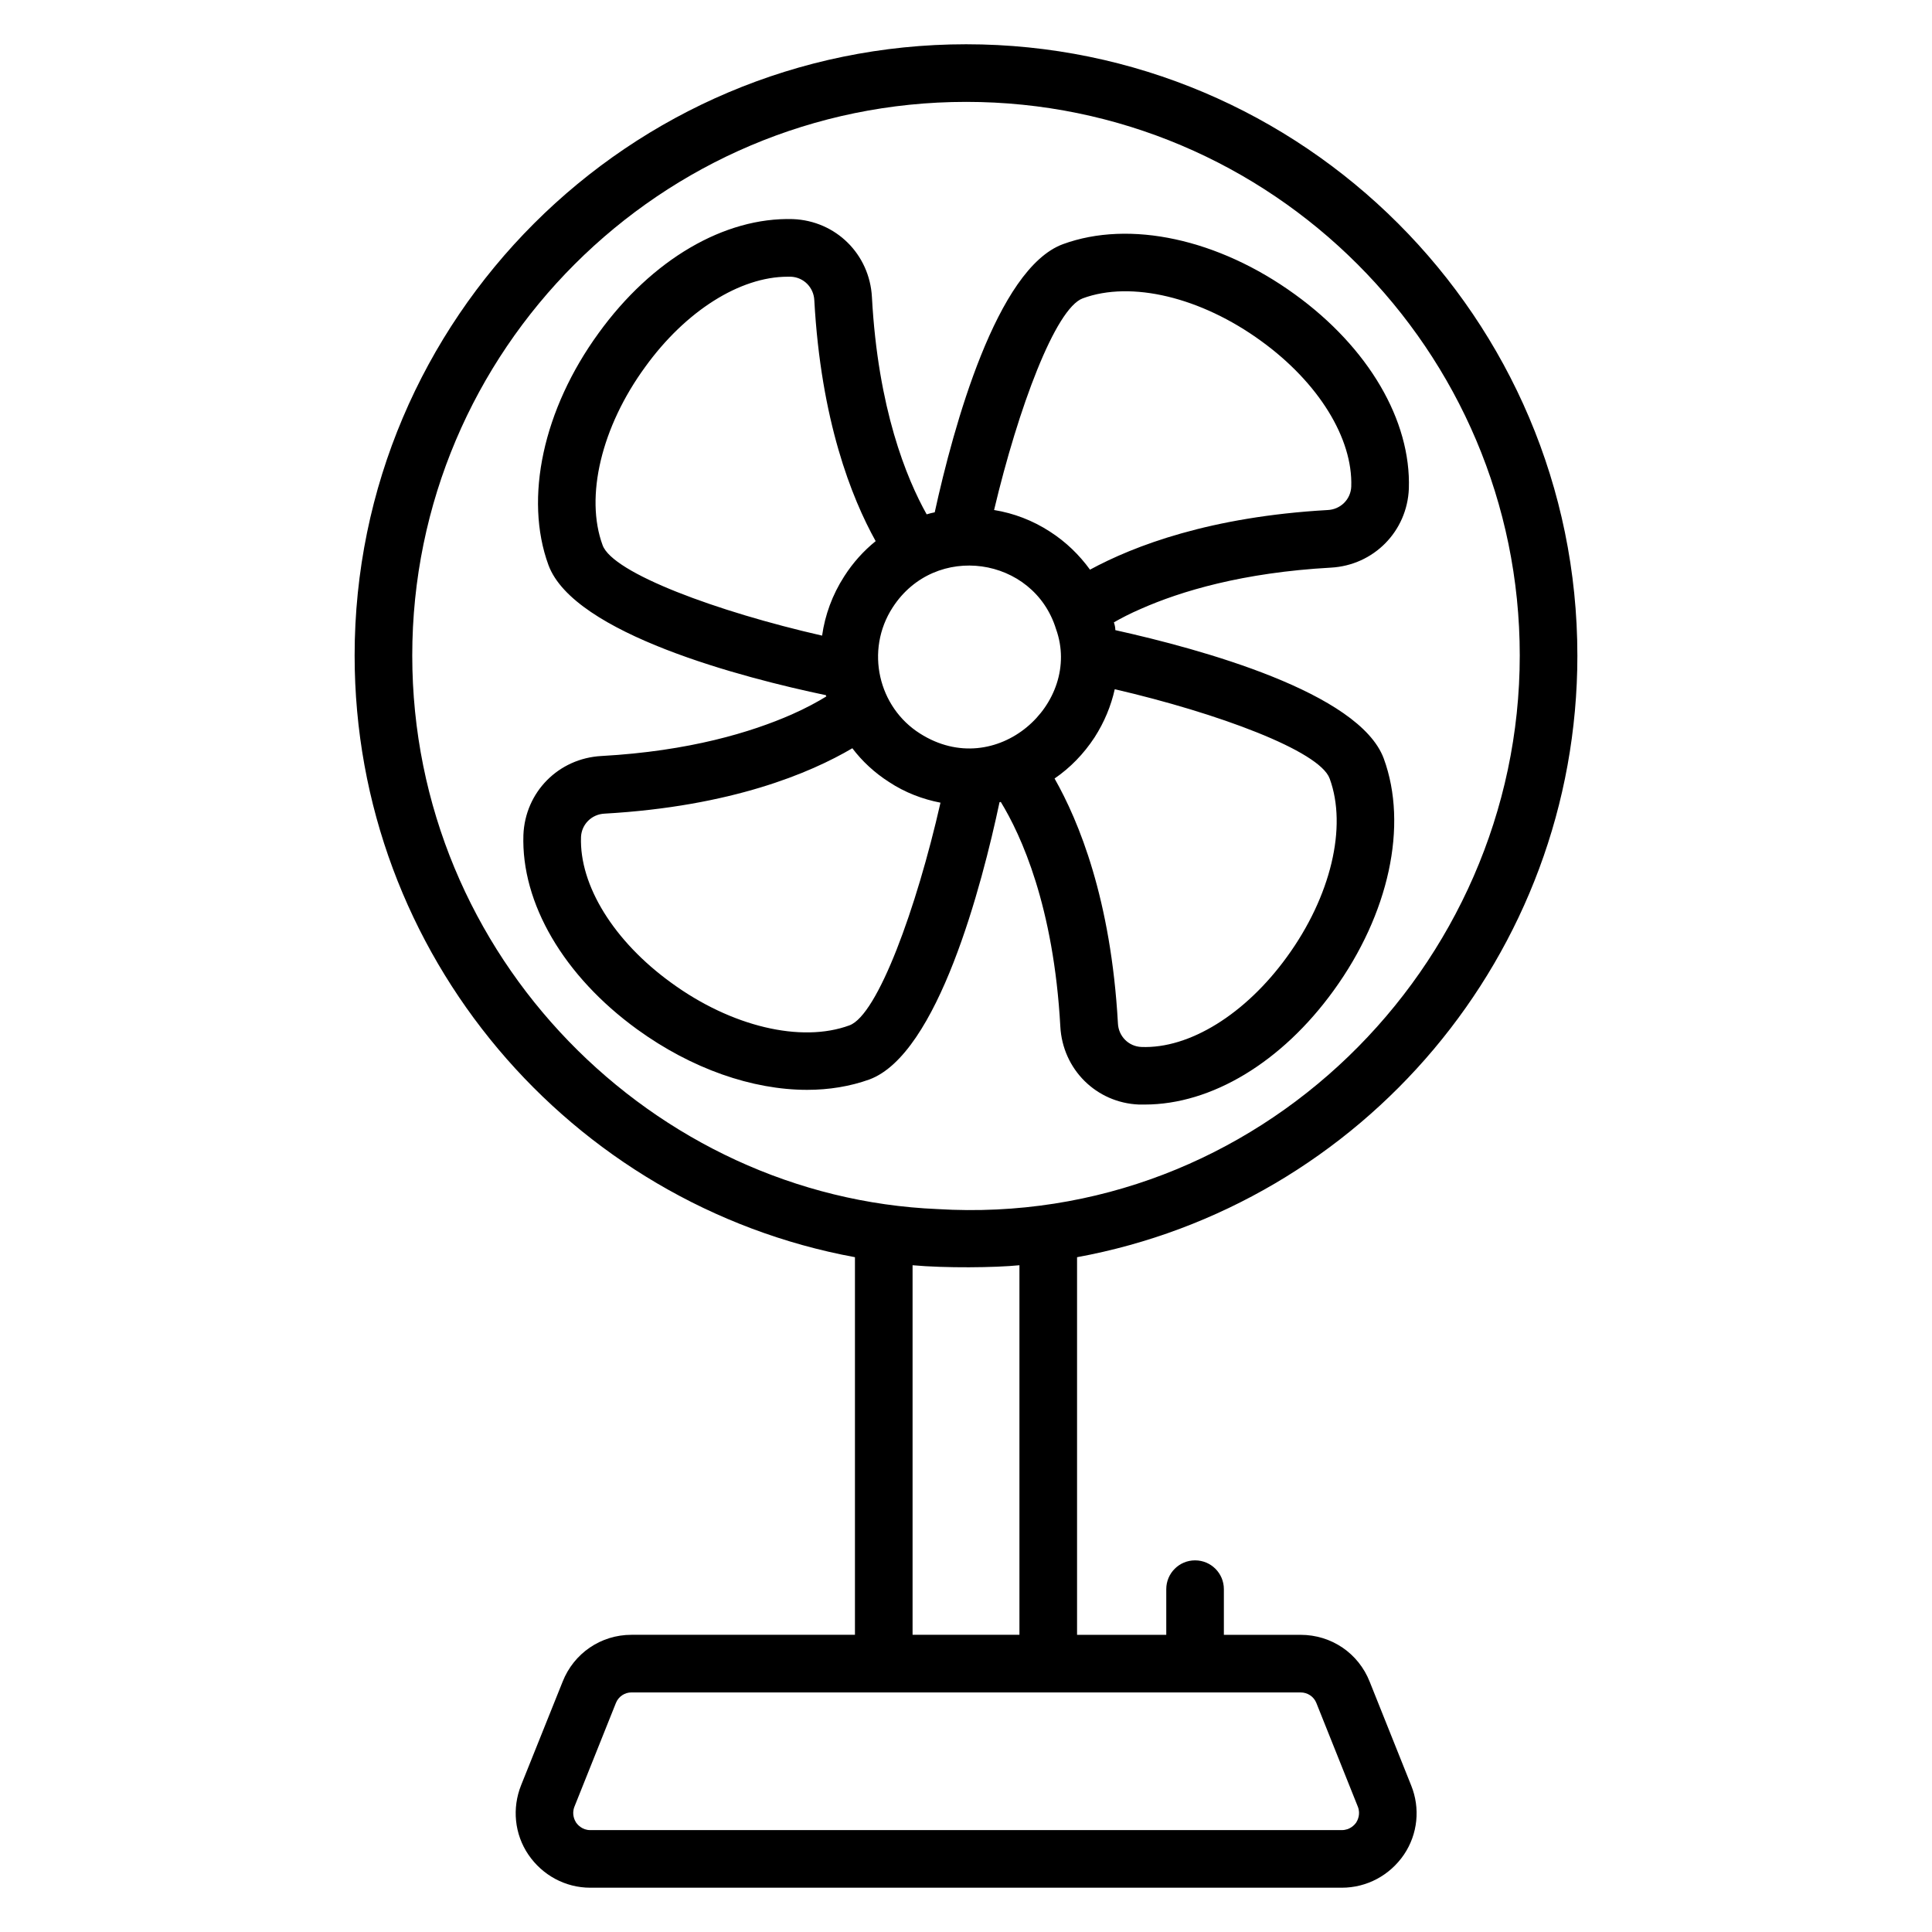
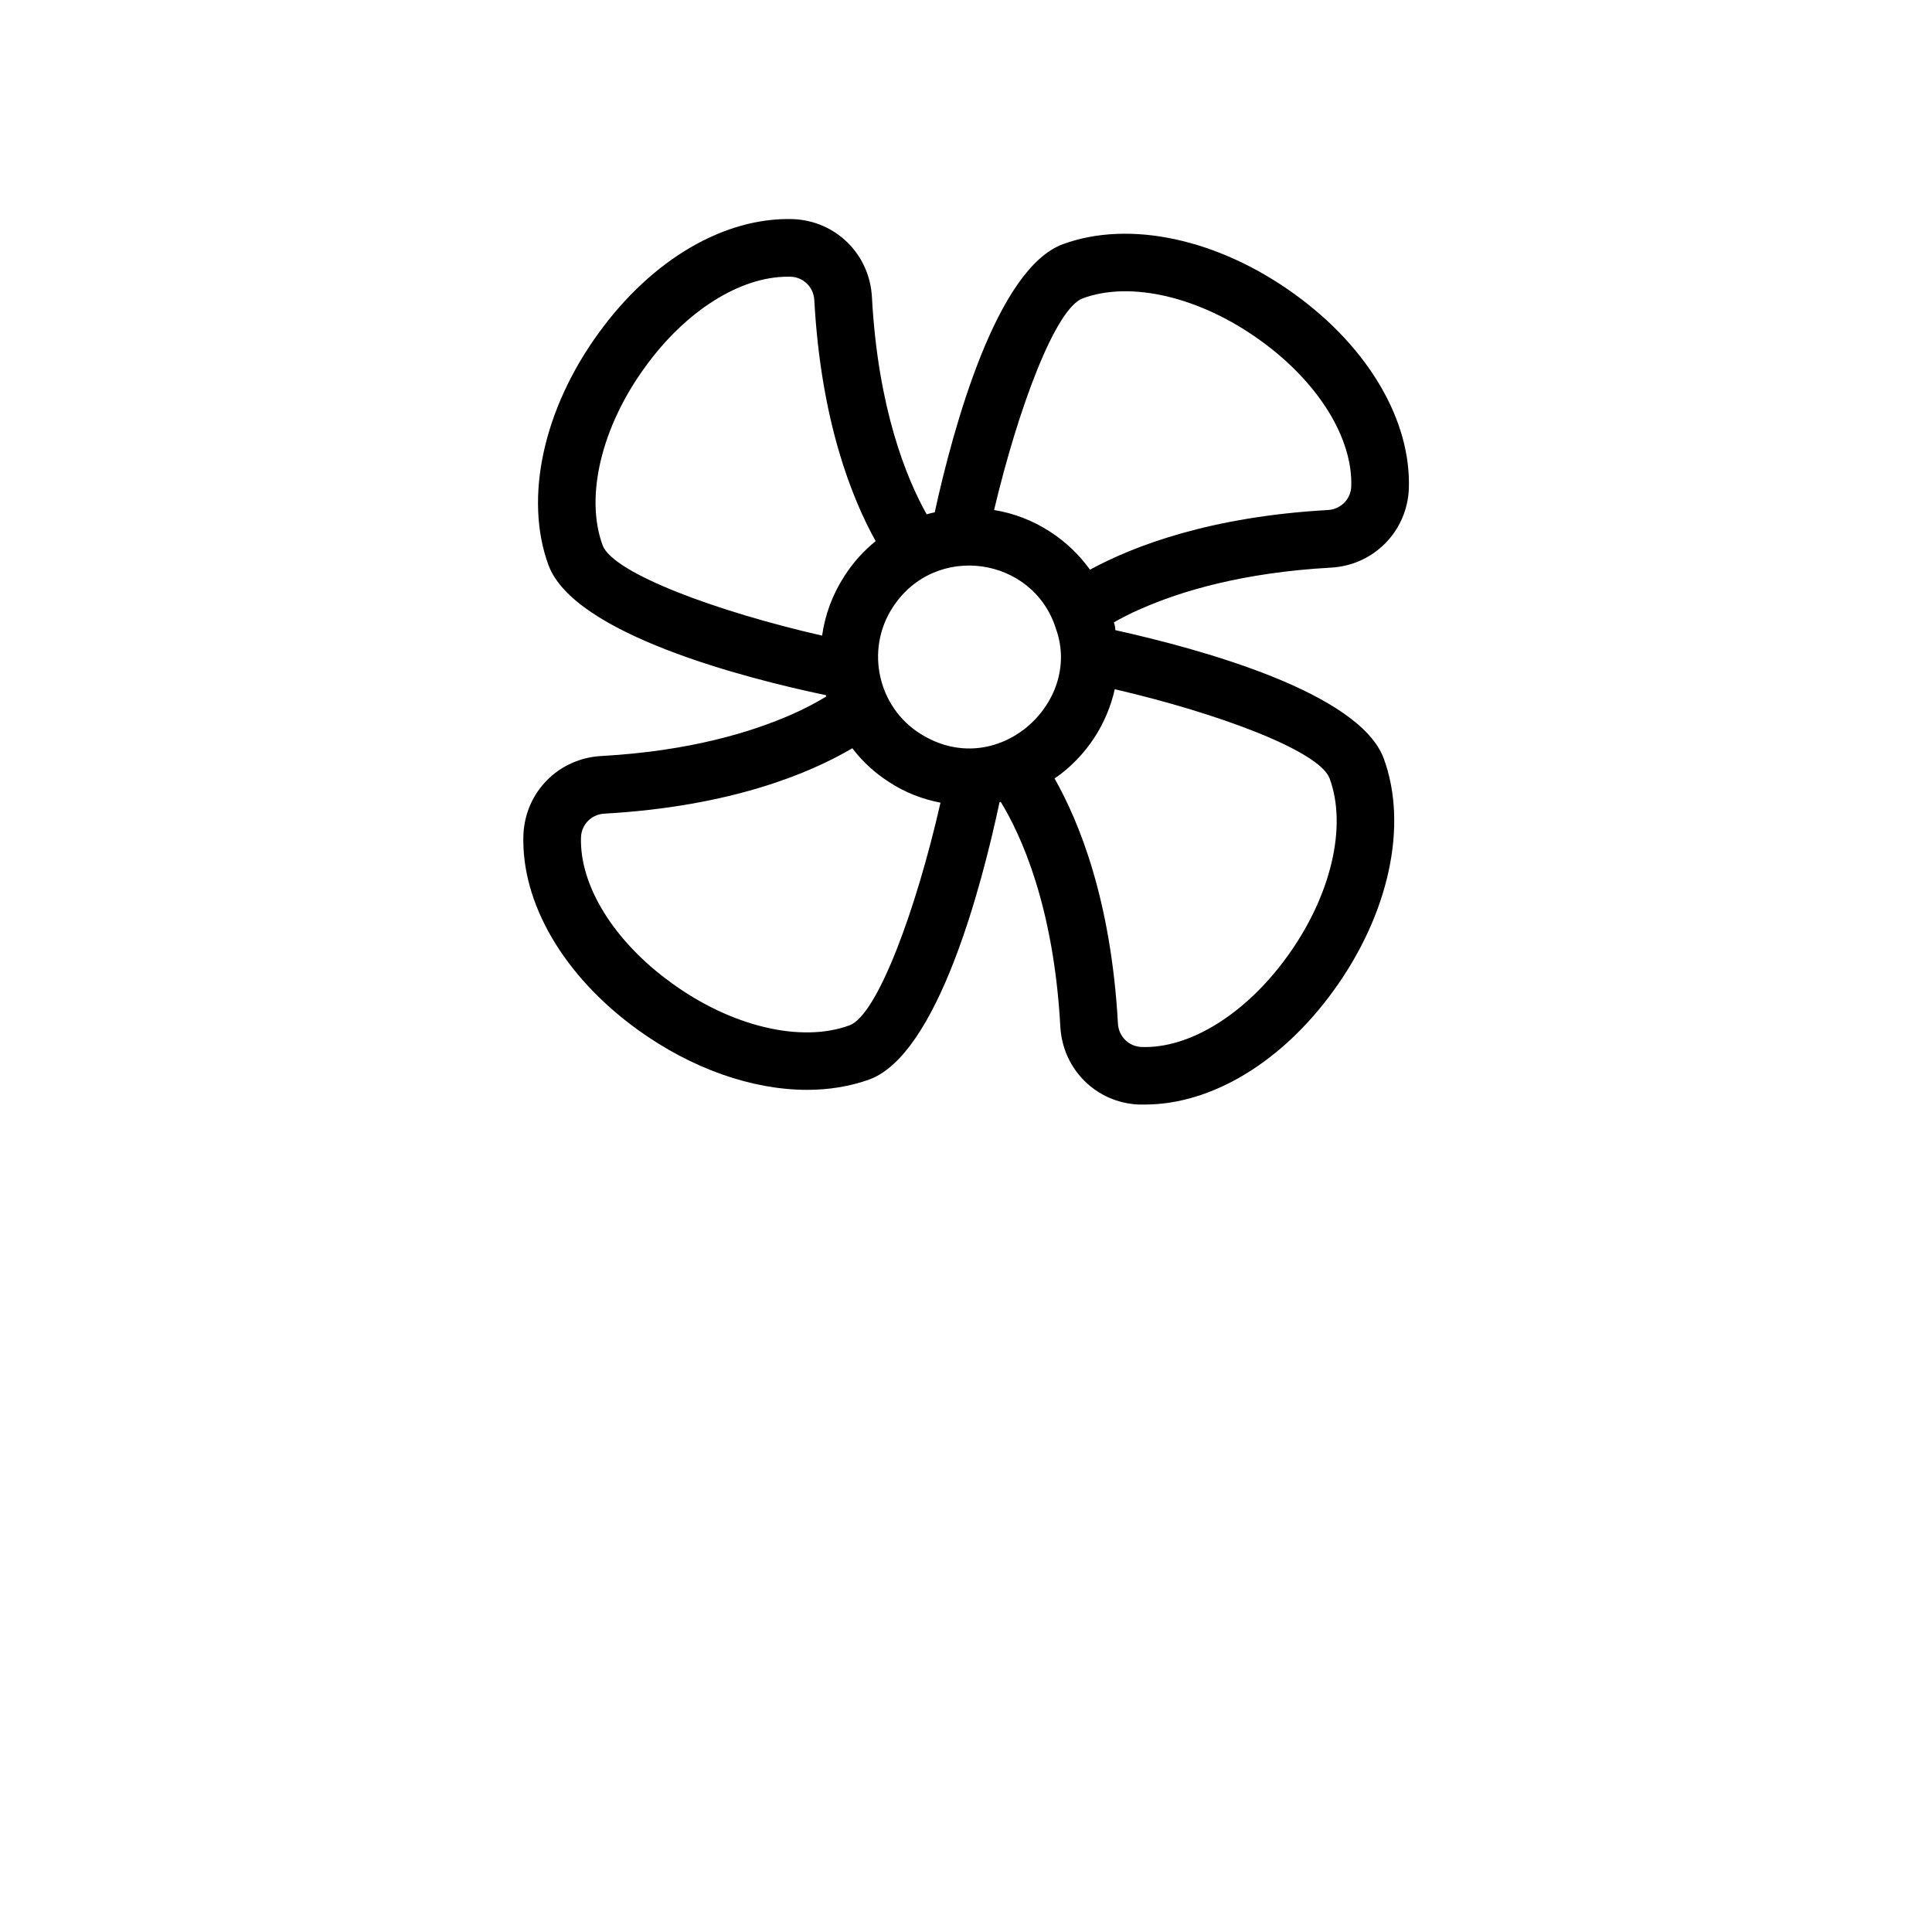
<svg xmlns="http://www.w3.org/2000/svg" fill="#000000" width="800px" height="800px" version="1.1" viewBox="144 144 512 512">
  <g>
-     <path d="m562.02 317.71c0-89.312-72.672-161.98-161.98-161.98s-162.06 72.672-162.06 161.98c0 79.387 57.25 145.57 132.59 159.46v100.07h-59.234c-8.09 0-15.266 4.887-18.242 12.441l-10.992 27.406c-2.441 6.106-1.758 12.977 1.91 18.395 3.738 5.5 9.844 8.781 16.406 8.781h199.16c6.641 0 12.746-3.281 16.488-8.777 3.664-5.422 4.352-12.289 1.91-18.32l-10.992-27.48c-2.977-7.559-10.152-12.441-18.32-12.441h-20.328v-12.102c0-4.215-3.418-7.633-7.633-7.633-4.215 0-7.633 3.418-7.633 7.633v12.102l-23.641-0.004v-100.07c75.344-13.816 132.59-80.074 132.59-159.46zm-73.359 274.8c1.832 0 3.512 1.07 4.199 2.824l10.992 27.48c0.762 1.984-0.078 3.586-0.457 4.199-0.383 0.531-1.605 1.984-3.816 1.984h-199.16c-2.137 0-3.359-1.449-3.742-1.984-0.383-0.609-1.223-2.215-0.457-4.199l10.992-27.48c0.688-1.754 2.367-2.824 4.121-2.824h177.33zm-102.82-15.27v-97.938c8.68 0.789 21.797 0.652 28.32 0v97.938zm6.641-112.82c-75.113-3.133-139.23-66.605-139.23-146.71 0-80.918 65.875-146.71 146.79-146.71 80.914 0 146.71 65.801 146.71 146.71 0.004 82.676-69.711 151.83-154.27 146.71z" />
    <path d="m510.72 345.04c-6.488-17.559-48.473-29.008-71.145-34.047 0-0.688-0.152-1.375-0.383-2.062 1.984-1.145 4.352-2.367 7.176-3.586 10.535-4.656 26.945-9.617 50.305-10.914 11.375-0.609 20.227-9.617 20.688-20.914 0.609-18.09-10.688-37.402-30.227-51.527-20.23-14.656-43.738-19.77-61.449-13.281-17.559 6.484-29.008 48.391-33.973 71.062-0.688 0.152-1.449 0.305-2.137 0.535-5.344-9.543-12.902-27.938-14.504-57.555-0.609-11.375-9.543-20.227-20.918-20.688-18.168-0.535-37.402 10.688-51.527 30.23-14.656 20.152-19.77 43.738-13.281 61.449 6.723 18.242 51.684 29.922 73.59 34.5-0.078 0.078-0.078 0.23 0.078 0.305-2.367 1.449-5.422 3.129-9.238 4.809-10.609 4.656-27.023 9.695-50.379 10.992-11.375 0.609-20.23 9.543-20.688 20.914-0.609 18.09 10.688 37.402 30.152 51.527 14.426 10.457 30.535 16.031 45.039 16.031 5.801 0 11.375-0.914 16.488-2.746 18.168-6.719 29.848-51.527 34.504-73.512 0.152 0.074 0.23 0 0.305-0.078 5.422 8.855 14.047 27.711 15.801 59.543 0.609 11.375 9.543 20.23 20.84 20.688h1.527c17.711 0 36.336-11.223 50.074-30.23 14.656-20.227 19.77-43.738 13.281-61.445zm-79.77-121.98c12.824-4.734 31.297-0.305 47.25 11.297 15.191 10.992 24.352 25.801 23.895 38.625-0.152 3.359-2.824 6.031-6.258 6.184-31.066 1.754-51.297 9.465-62.977 15.801-2.824-3.894-6.336-7.328-10.609-10.078-4.582-2.977-9.617-4.887-14.809-5.727 6.406-27.02 16.254-53.43 23.508-56.102zm-69.086 89.387c-27.785-6.336-55.496-16.566-58.168-23.969-4.734-12.824-0.305-31.375 11.297-47.25 10.688-14.809 25.113-23.895 37.711-23.895h0.914c3.359 0.152 6.031 2.824 6.184 6.258 1.754 31.832 9.848 52.289 16.258 63.816-3.207 2.594-6.031 5.727-8.32 9.312-3.199 4.965-5.109 10.309-5.875 15.727zm7.254 103.28c-12.824 4.734-31.375 0.305-47.25-11.297-15.191-10.992-24.352-25.801-23.895-38.625 0.152-3.359 2.824-6.031 6.258-6.184 33.586-1.91 54.504-10.762 65.648-17.328 2.594 3.434 5.879 6.488 9.695 8.93 4.273 2.824 8.93 4.578 13.664 5.496-6.336 27.941-16.641 56.262-24.121 59.008zm18.703-77.328c-11.008-6.926-14.664-21.996-7.25-33.434 11.266-17.383 37.355-13.465 43.281 5.727 7.074 19.648-15.797 40.555-36.031 27.707zm97.25 59.16c-10.992 15.191-25.879 24.426-38.625 23.895-3.359-0.152-6.031-2.824-6.184-6.258-1.832-32.898-10.383-53.586-16.793-64.883 4.121-2.824 7.711-6.488 10.609-10.914 2.594-4.047 4.352-8.32 5.344-12.75 27.328 6.336 54.273 16.336 56.945 23.664 4.734 12.82 0.305 31.293-11.297 47.246z" />
  </g>
</svg>